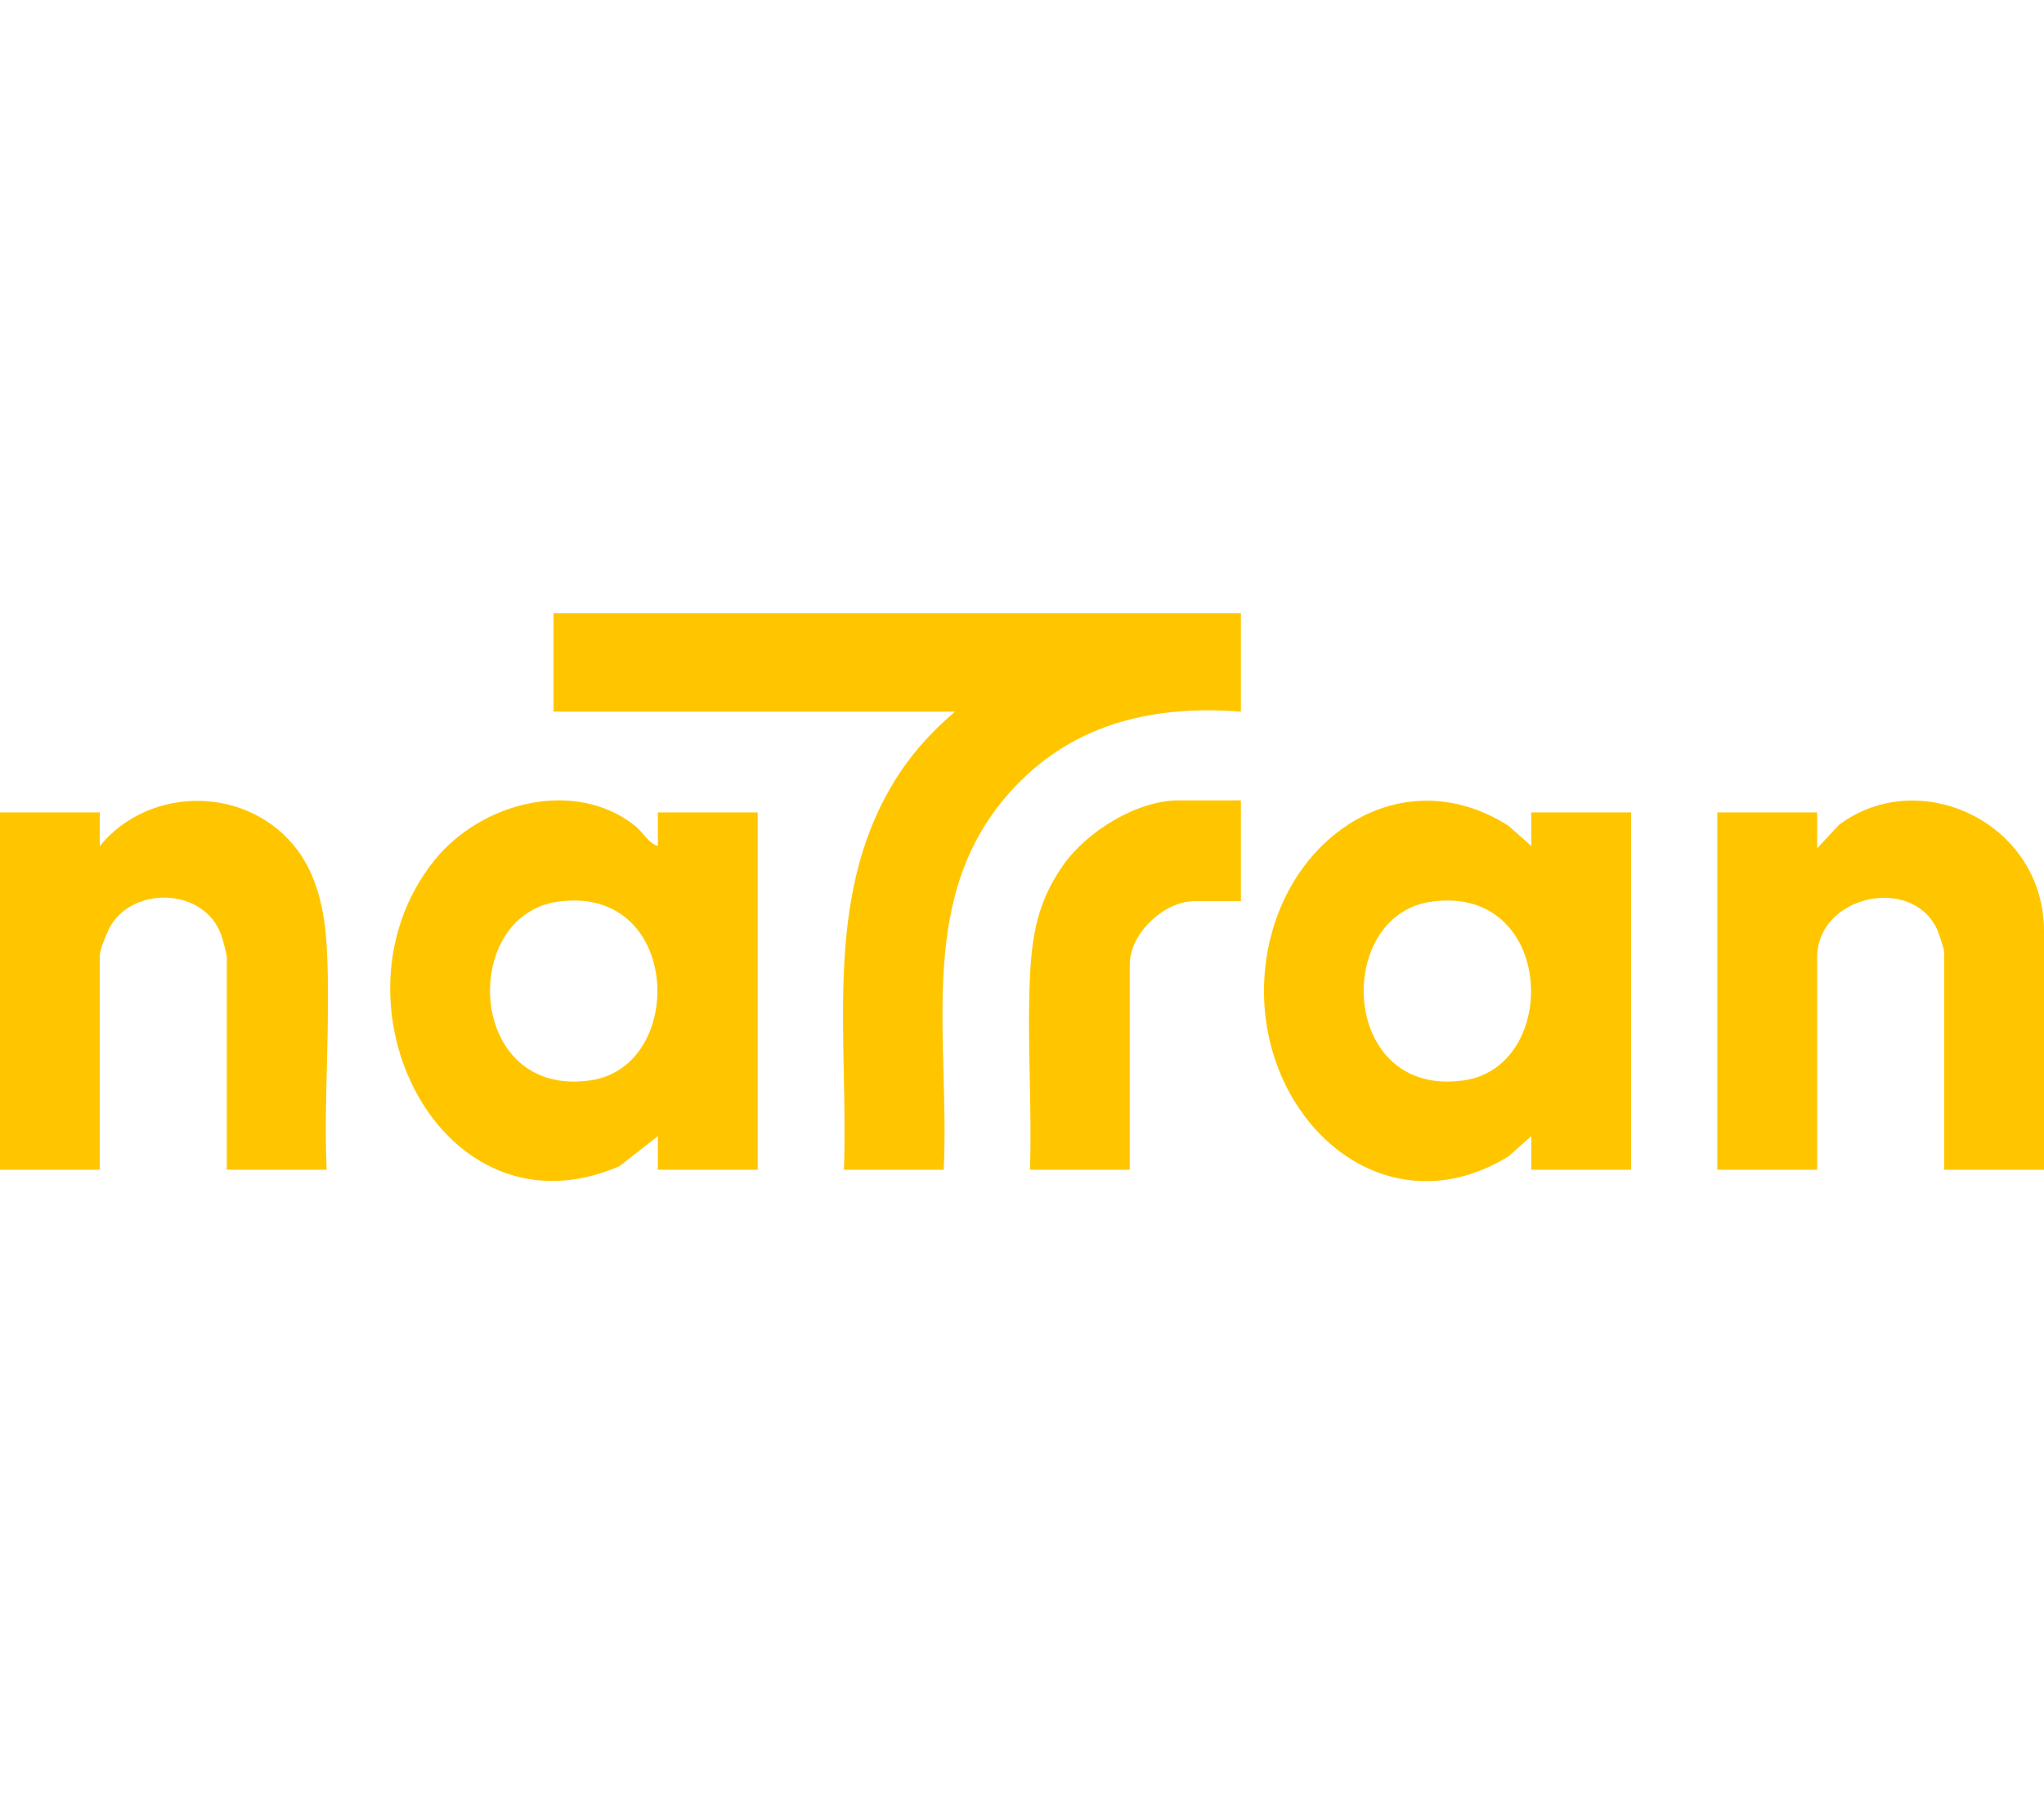
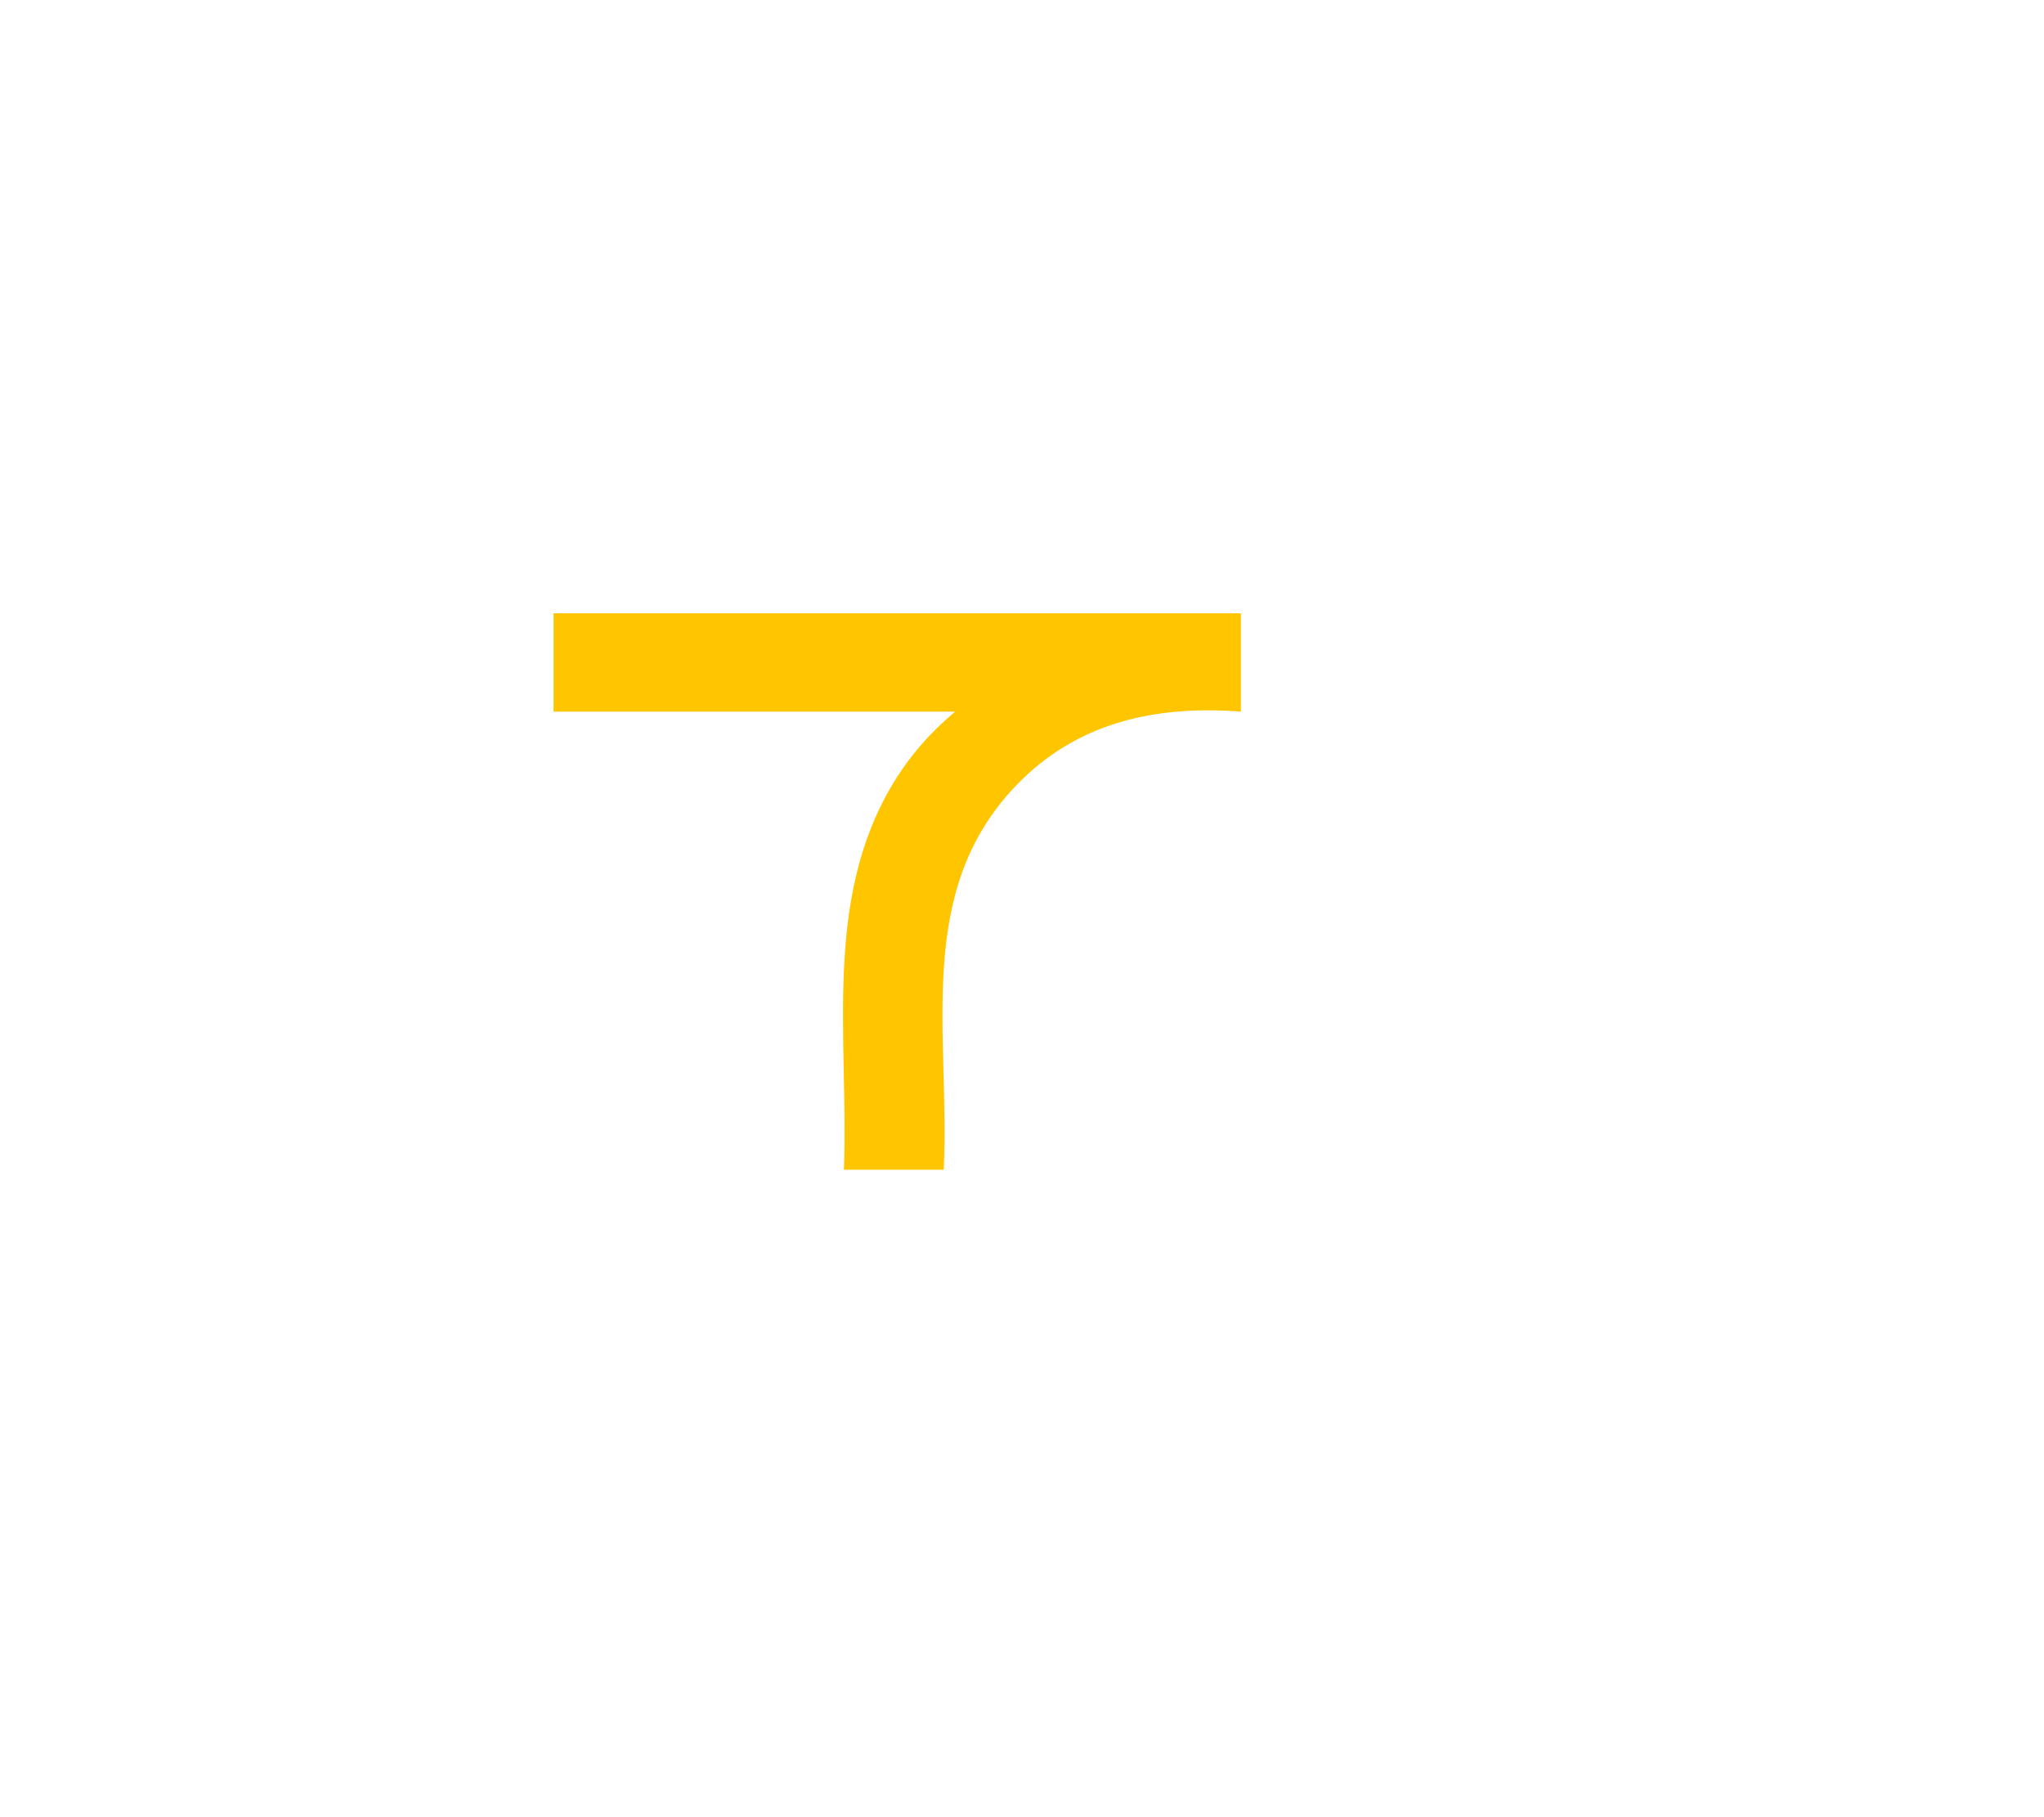
<svg xmlns="http://www.w3.org/2000/svg" width="90" height="80" fill="none">
  <path d="M24.373 31.33h17.68c-1.086.919-1.987 1.926-2.739 3.175-3.09 5.144-1.944 11.206-2.155 16.992h4.395c.282-5.99-1.306-12.167 3.131-16.858 2.705-2.859 6.215-3.595 9.954-3.31V27H24.373v4.33z" fill="#FFC600" />
-   <path d="M28.968 37.242c-.417-.11-.665-.62-1.006-.89-2.661-2.103-6.785-1.033-8.835 1.523-5 6.238.321 16.846 8.146 13.468l1.694-1.324v1.478h4.395V35.764h-4.395v1.478zm-2.973 10.32c-5.444.784-5.777-7.24-1.446-7.864 5.458-.785 5.712 7.251 1.446 7.865zM67.425 37.242l-1.006-.89c-4.707-2.99-9.904.482-10.669 5.919-.913 6.488 4.875 12.186 10.67 8.64l1.005-.892v1.478h4.395V35.764h-4.395v1.478zm-2.973 10.32c-5.455.785-5.738-7.246-1.446-7.864 5.455-.784 5.739 7.247 1.446 7.865zM80.977 36.31l-.966 1.038v-1.584h-4.395v15.733h4.395v-9.345c0-2.722 4.156-3.64 5.276-1.248.087.186.318.879.318 1.037v9.556H90V40.991c0-4.757-5.464-7.334-9.023-4.681zM14.383 41.626c-.085-1.466-.393-2.984-1.257-4.163-2.102-2.871-6.5-2.935-8.73-.22v-1.479H0v15.733h4.395v-9.45c0-.253.363-1.117.516-1.356 1.09-1.699 4.098-1.56 4.826.46.067.185.25.853.25 1.001v9.345h4.396c-.138-3.24.186-6.65 0-9.871zM46.807 38.097c-1.113 1.586-1.377 3.06-1.461 5.002-.121 2.762.099 5.626.004 8.398h4.395V42.47c0-1.415 1.549-2.798 2.847-2.798h2.047v-4.435h-2.747c-1.818 0-4.023 1.346-5.085 2.86z" fill="#FFC600" />
</svg>